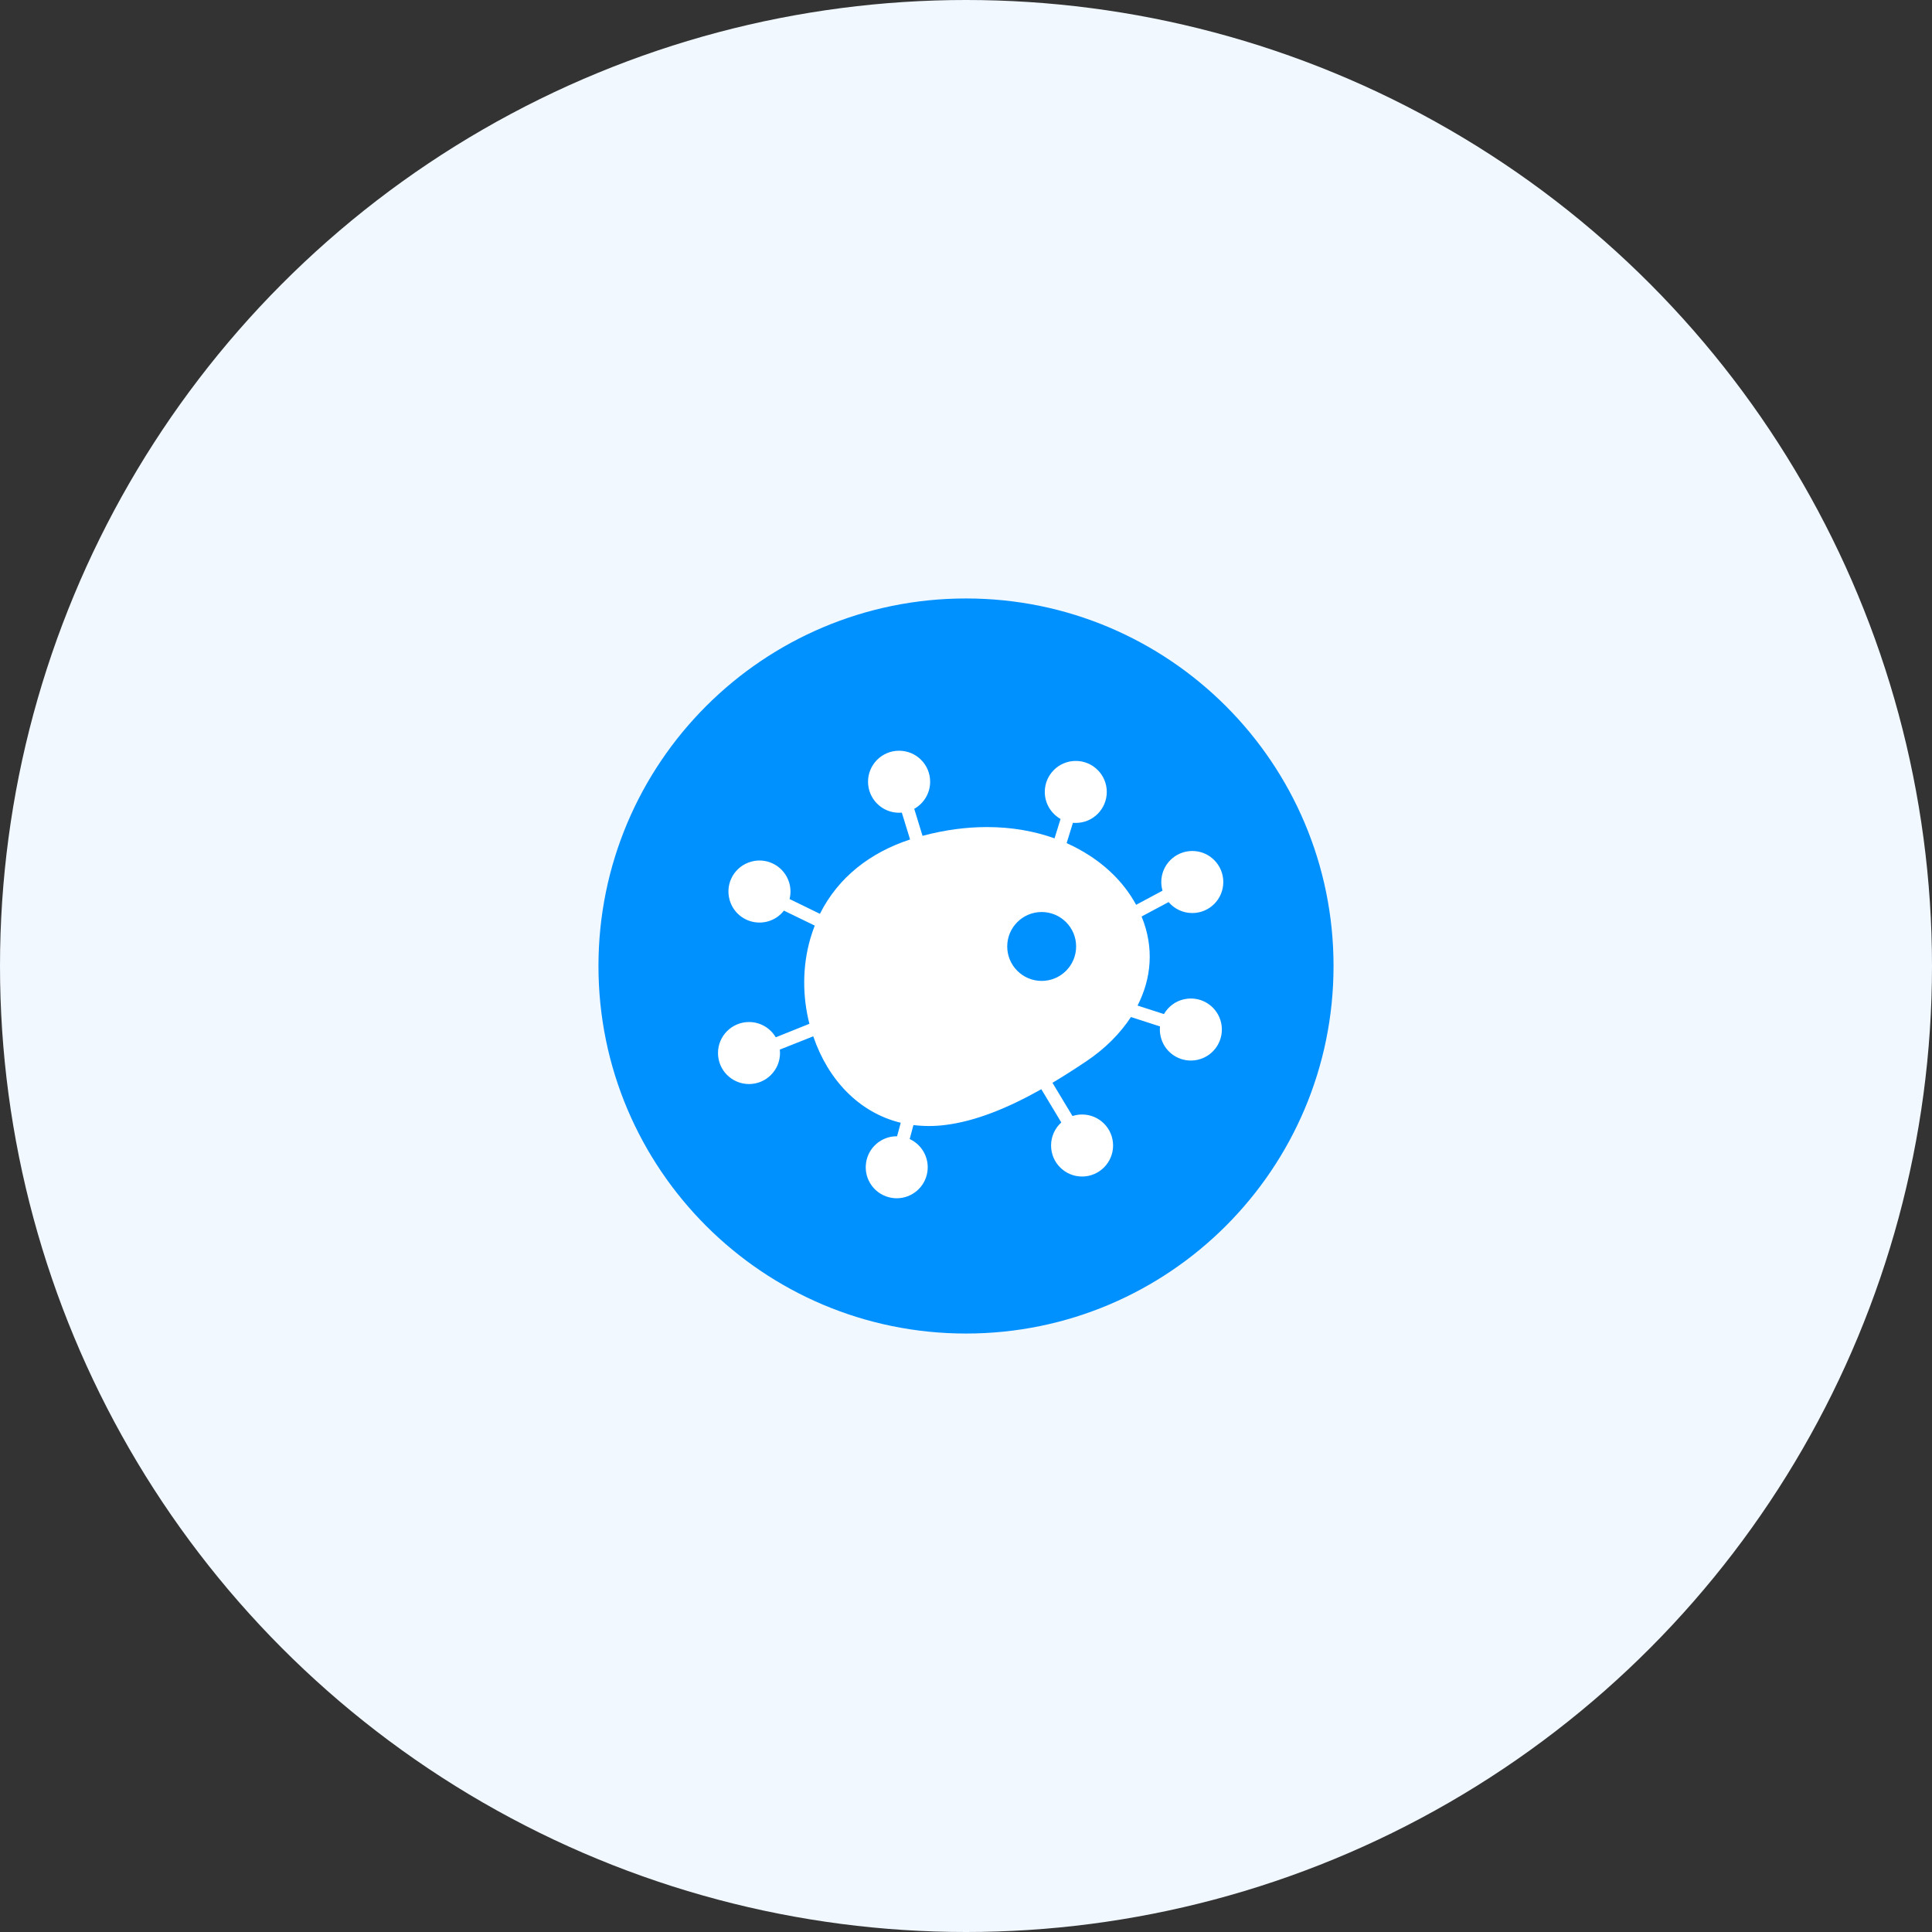
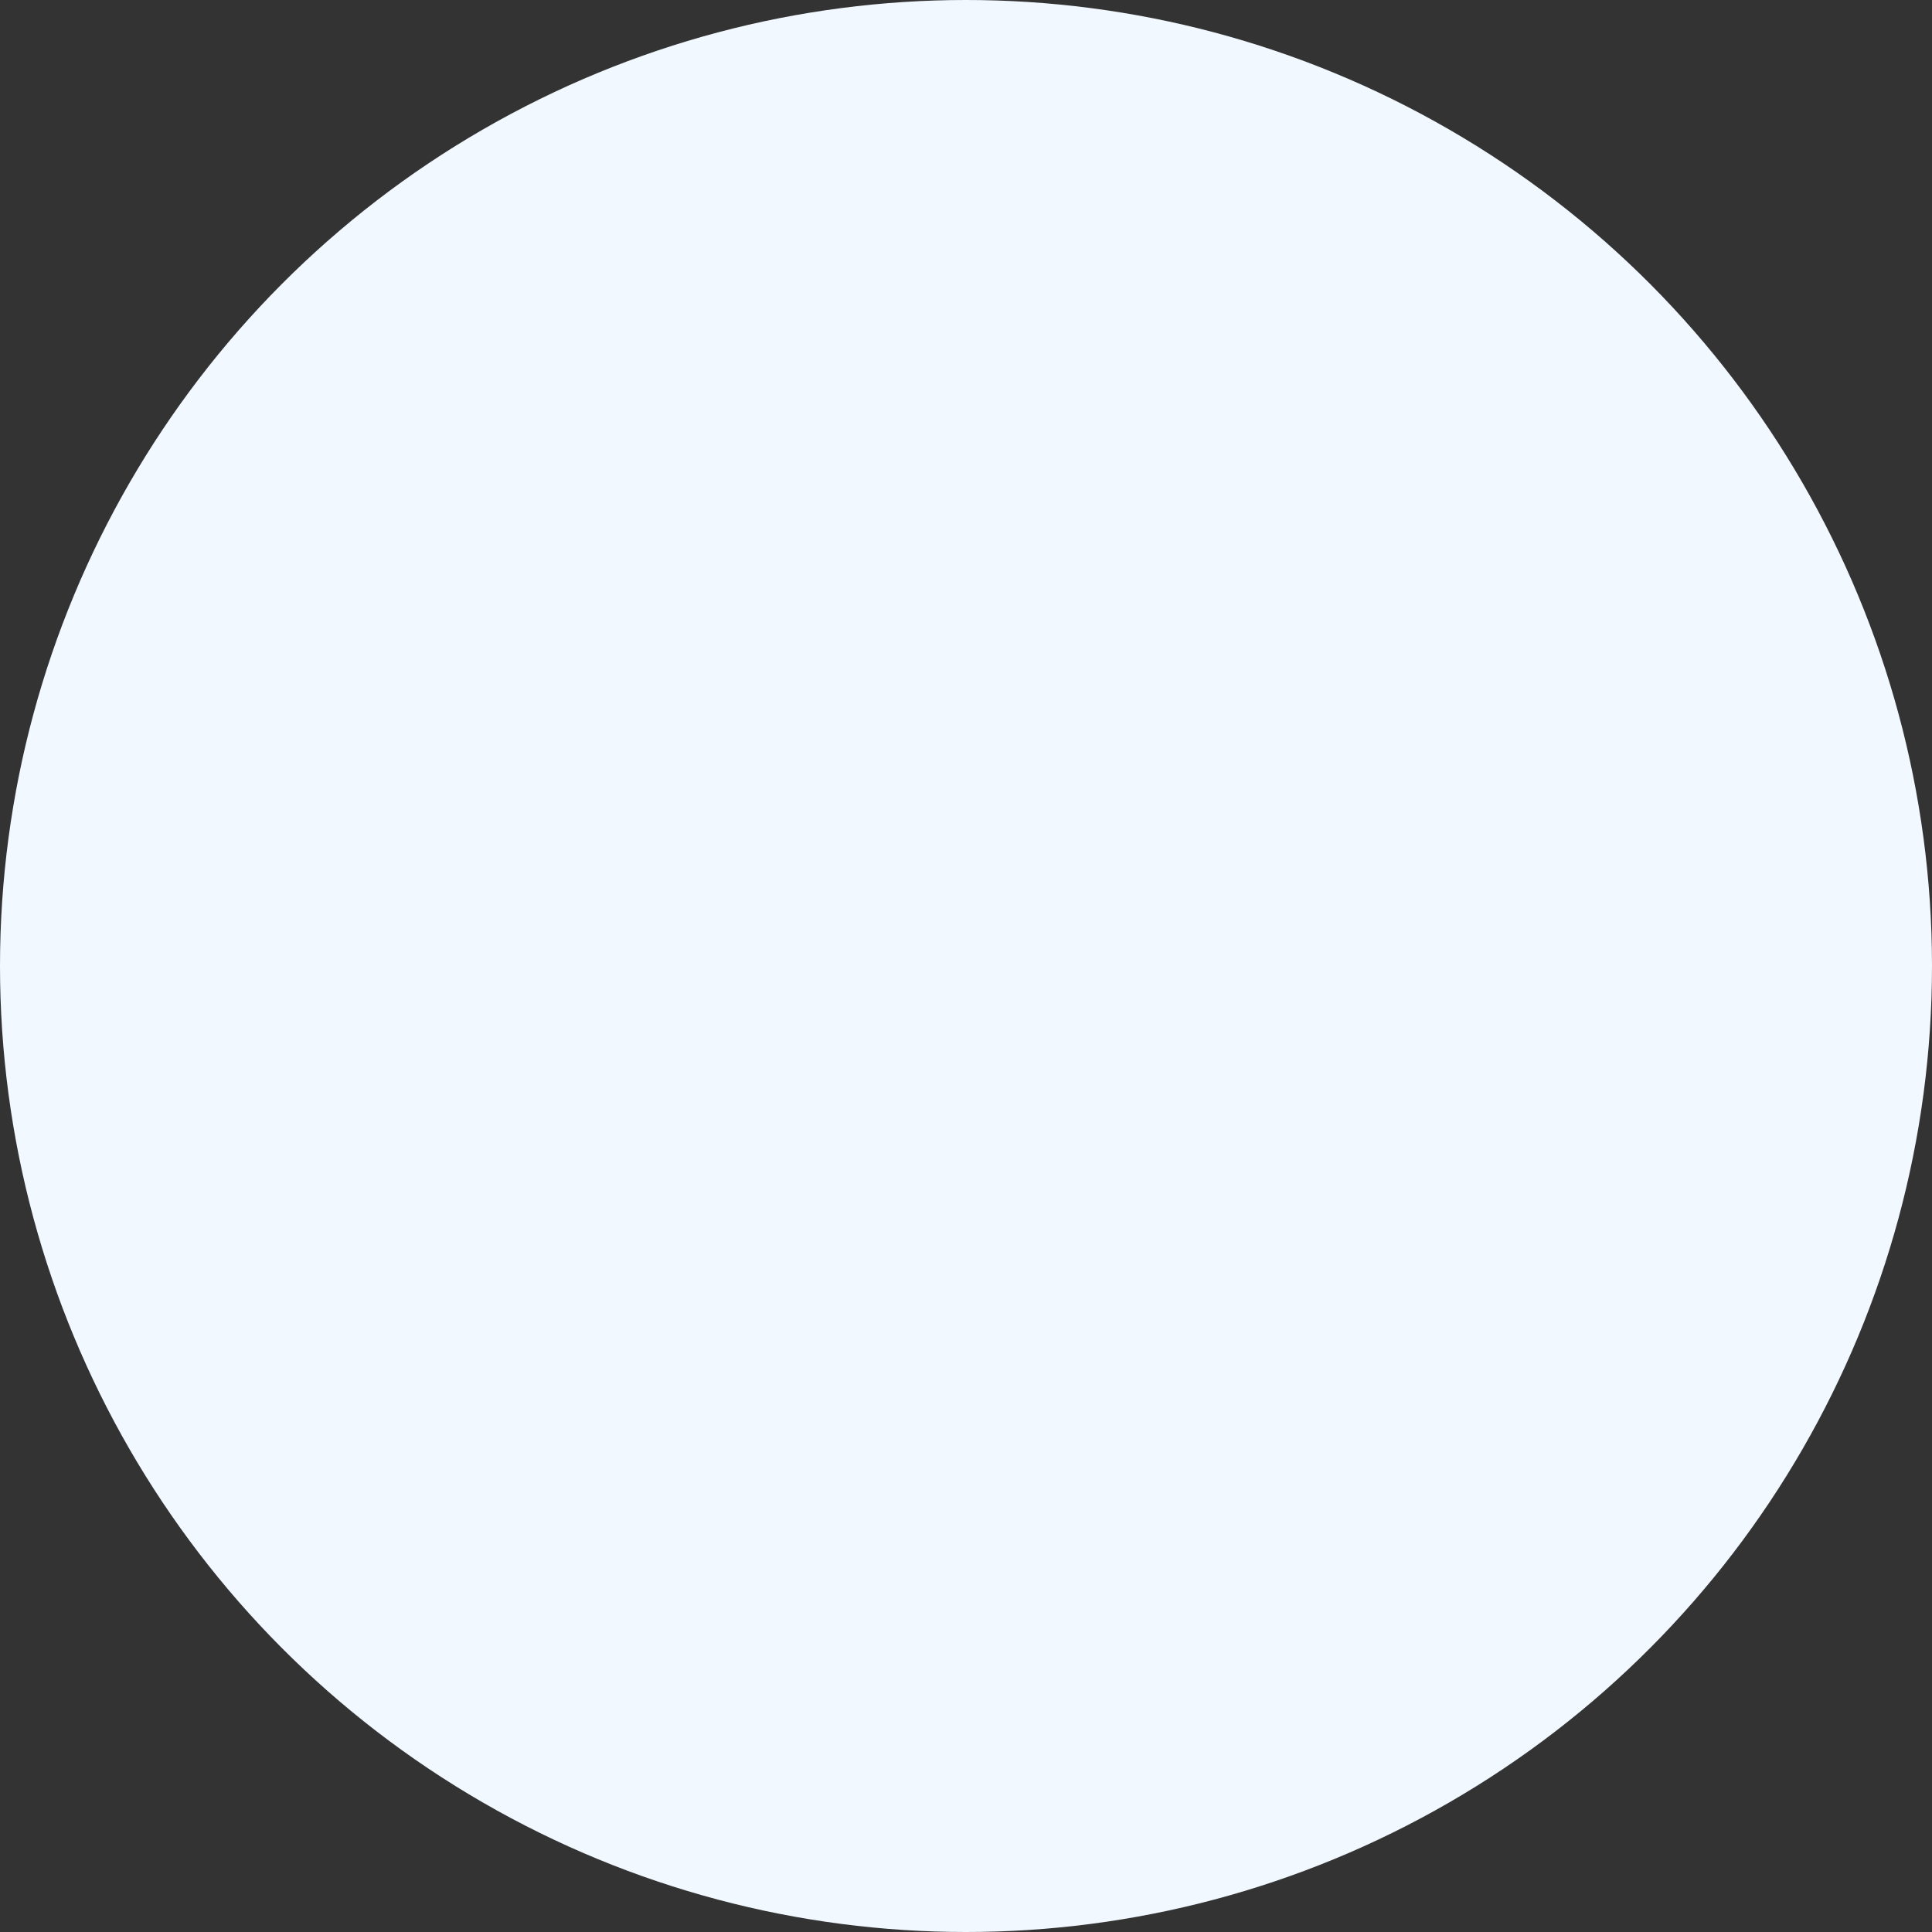
<svg xmlns="http://www.w3.org/2000/svg" width="68px" height="68px" viewBox="0 0 68 68" version="1.1">
  <rect x="0" y="0" width="68" height="68" fill="#333333" stroke="none" />
  <title>Icon</title>
  <g id="页面-1" stroke="none" stroke-width="1" fill="none" fill-rule="evenodd">
    <g id="公司介绍" transform="translate(-403, -2483)">
      <g id="编组-5" transform="translate(309, 2168)">
        <g id="Feature" transform="translate(0, 285)">
          <g id="Icon" transform="translate(94, 30)">
            <circle id="Oval" fill="#F1F8FF" cx="34" cy="34" r="34" />
            <g id="感染病科" transform="translate(21, 21)" fill-rule="nonzero">
-               <path d="M0.064,13 L0.064,13 C0.064,20.144 5.856,25.936 13,25.936 C20.144,25.936 25.936,20.144 25.936,13 L25.936,13 C25.936,5.856 20.144,0.064 13,0.064 C5.856,0.064 0.064,5.856 0.064,13 L0.064,13 Z" id="路径" fill="#0091FF" />
-               <path d="M20.914,14.144 C20.833,14.144 20.751,14.153 20.669,14.172 C20.361,14.241 20.114,14.438 19.967,14.692 L19.038,14.393 C19.525,13.441 19.631,12.354 19.18,11.258 L20.131,10.75 C20.331,10.986 20.63,11.136 20.965,11.136 C21.569,11.136 22.056,10.647 22.056,10.045 C22.056,9.441 21.567,8.952 20.965,8.952 C20.363,8.952 19.873,9.441 19.873,10.045 C19.873,10.151 19.889,10.252 19.917,10.349 L18.987,10.847 L18.973,10.821 C18.61,10.158 18.051,9.564 17.337,9.106 L17.337,9.106 C17.084,8.942 16.818,8.798 16.542,8.676 L16.763,7.961 L16.864,7.964 C17.466,7.964 17.955,7.477 17.955,6.873 C17.955,6.271 17.466,5.782 16.864,5.782 C16.26,5.782 15.773,6.271 15.773,6.873 C15.773,7.282 15.997,7.637 16.328,7.825 L16.116,8.507 C15.408,8.254 14.608,8.11 13.738,8.11 C13.025,8.11 12.265,8.206 11.47,8.419 L11.178,7.468 C11.512,7.28 11.738,6.923 11.738,6.514 C11.738,5.912 11.251,5.423 10.643,5.423 C10.041,5.423 9.552,5.912 9.552,6.514 C9.552,7.117 10.041,7.606 10.643,7.606 L10.741,7.602 L11.032,8.547 C9.636,9.003 8.501,9.877 7.859,11.164 L6.79,10.643 L6.79,10.643 C6.835,10.463 6.833,10.274 6.785,10.095 C6.652,9.608 6.213,9.287 5.732,9.287 C5.638,9.287 5.542,9.299 5.446,9.326 C4.863,9.482 4.518,10.081 4.677,10.664 C4.808,11.15 5.248,11.471 5.73,11.471 C5.824,11.471 5.92,11.459 6.015,11.434 C6.254,11.369 6.452,11.232 6.591,11.051 L7.676,11.578 C7.62,11.724 7.568,11.874 7.523,12.029 C7.232,13.028 7.246,14.088 7.488,15.034 L6.304,15.51 C6.115,15.188 5.763,14.972 5.363,14.972 C4.76,14.972 4.271,15.461 4.271,16.063 C4.271,16.666 4.76,17.155 5.363,17.155 C5.965,17.155 6.454,16.666 6.454,16.063 C6.454,16.022 6.45,15.982 6.447,15.942 L7.624,15.475 C8.144,17.005 9.232,18.159 10.703,18.518 L10.574,18.993 L10.56,18.993 C10.028,18.993 9.563,19.382 9.483,19.924 C9.394,20.52 9.805,21.075 10.402,21.163 C10.455,21.171 10.509,21.175 10.561,21.175 C11.095,21.175 11.561,20.786 11.641,20.243 C11.714,19.752 11.446,19.289 11.018,19.09 L11.15,18.598 C11.332,18.621 11.515,18.632 11.698,18.632 C11.889,18.632 12.084,18.62 12.283,18.594 C13.331,18.462 14.463,18.006 15.651,17.337 L16.355,18.507 C16.133,18.707 15.994,18.996 15.994,19.318 C15.994,19.92 16.483,20.41 17.085,20.41 C17.688,20.41 18.177,19.92 18.177,19.318 C18.177,18.714 17.688,18.227 17.085,18.227 C16.967,18.227 16.854,18.246 16.748,18.281 L16.043,17.111 C16.438,16.876 16.838,16.62 17.244,16.347 C17.883,15.917 18.419,15.388 18.805,14.796 L19.829,15.127 C19.816,15.245 19.824,15.365 19.851,15.48 C19.967,15.987 20.416,16.328 20.914,16.328 C20.996,16.328 21.078,16.319 21.158,16.3 C21.747,16.165 22.112,15.58 21.978,14.992 C21.861,14.485 21.412,14.144 20.914,14.144 L20.914,14.144 Z M15.663,13.525 C14.994,13.525 14.451,12.982 14.451,12.312 C14.451,11.643 14.994,11.1 15.663,11.1 C16.333,11.1 16.876,11.643 16.876,12.312 C16.876,12.982 16.333,13.525 15.663,13.525 Z" id="形状" fill="#FFFFFF" />
-             </g>
+               </g>
          </g>
        </g>
      </g>
    </g>
  </g>
</svg>